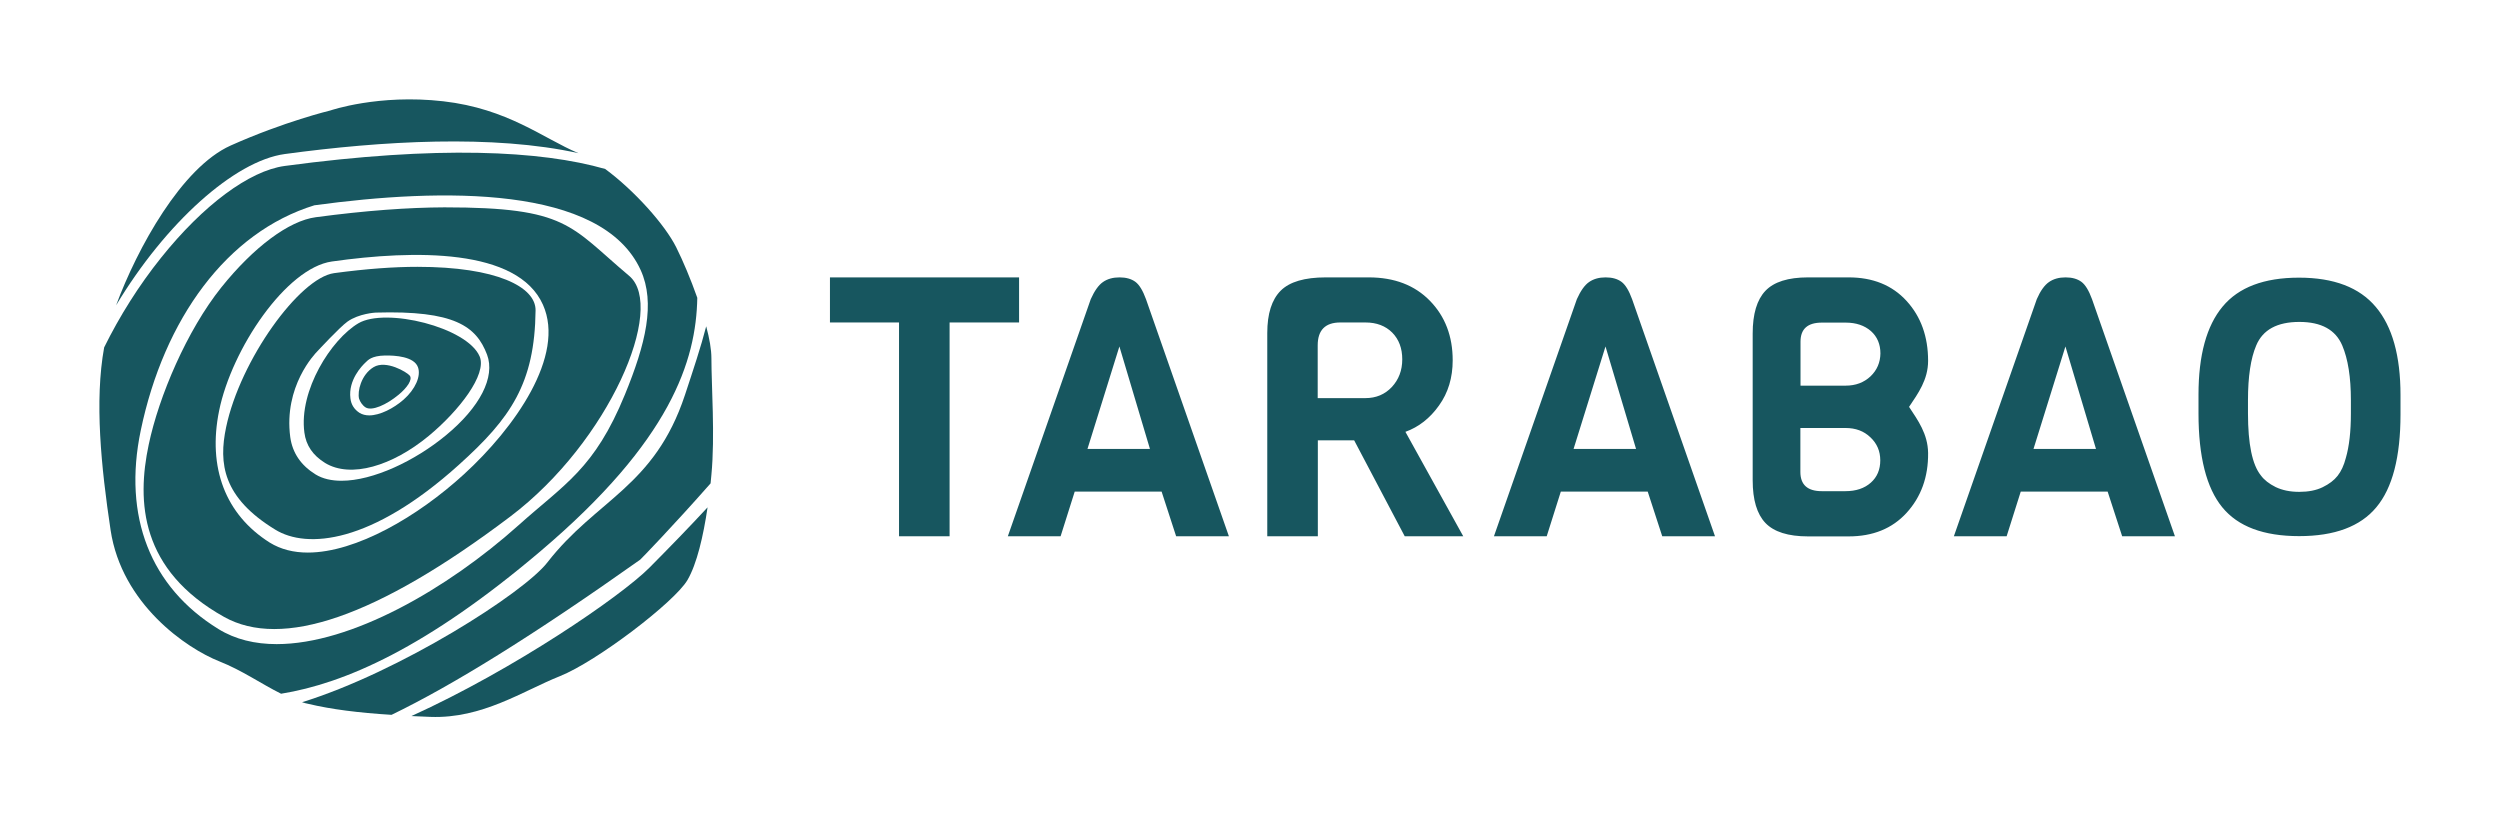
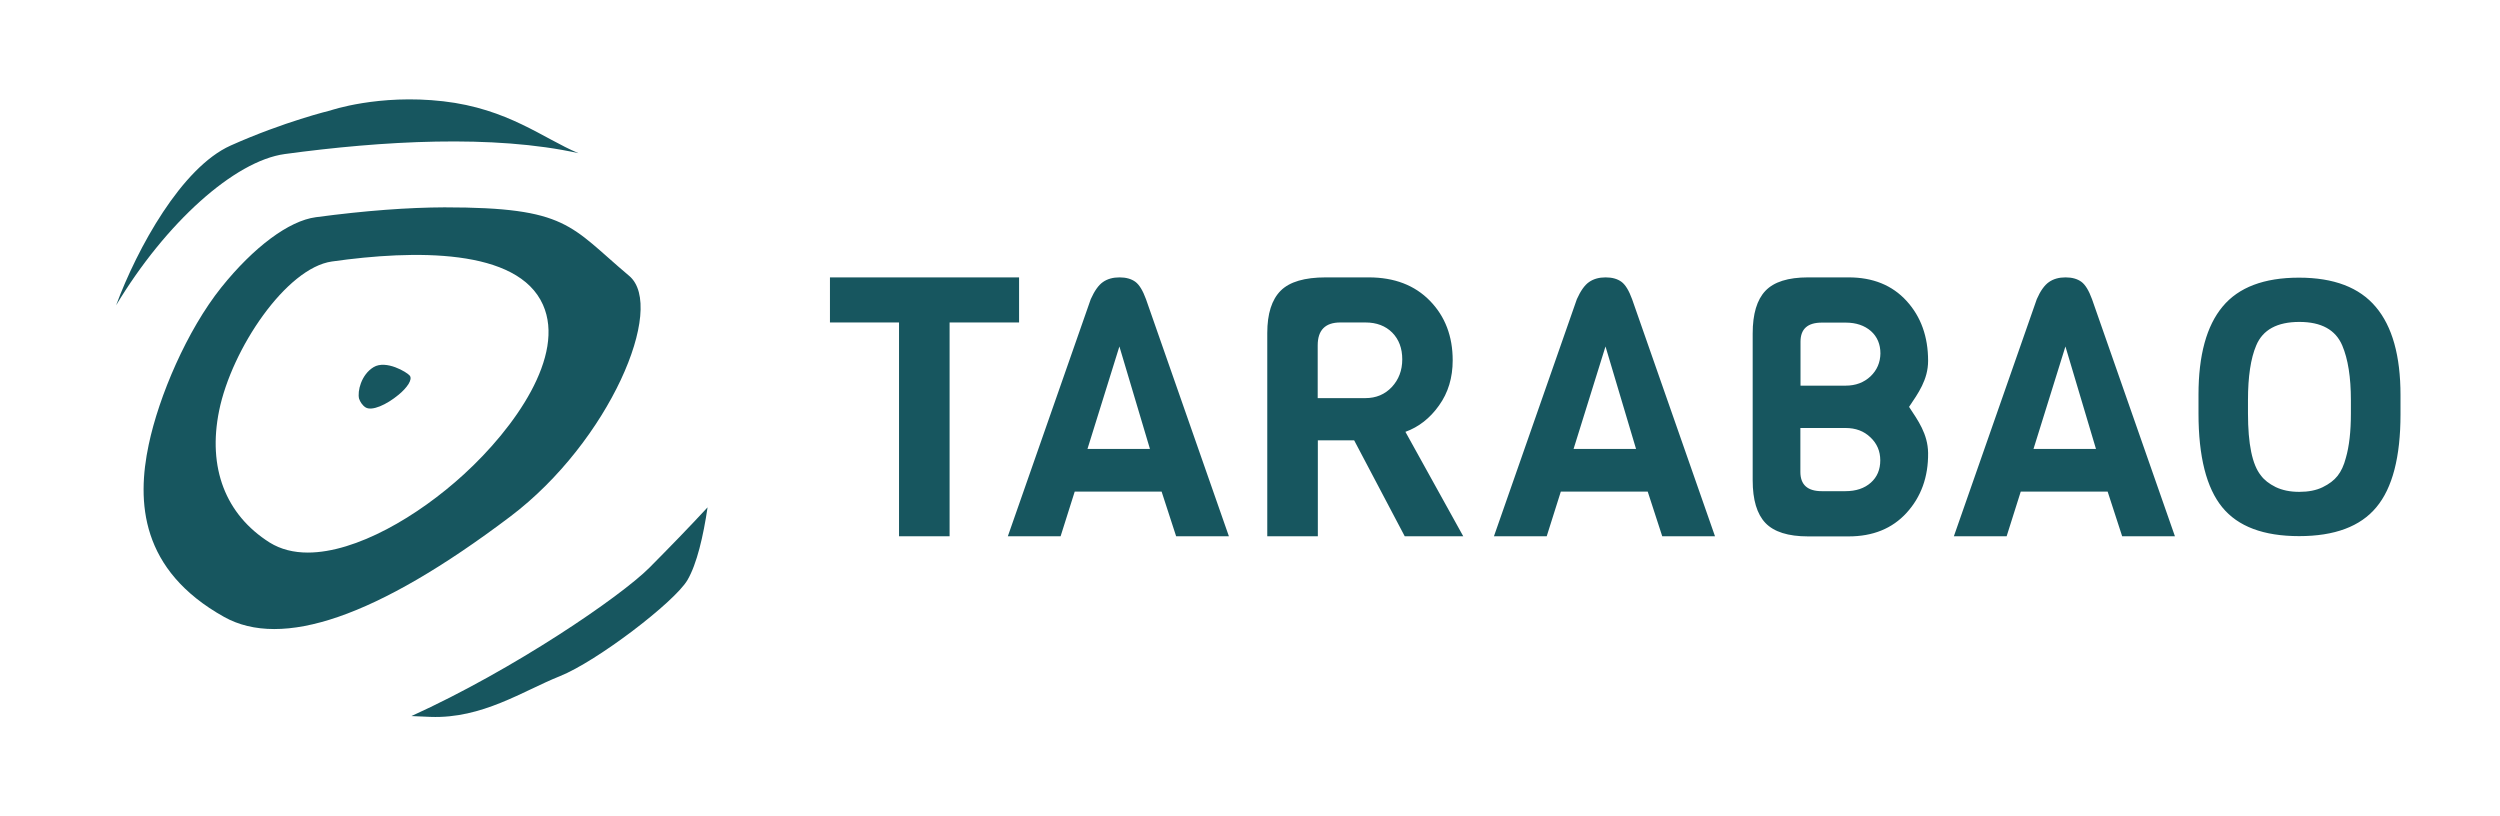
<svg xmlns="http://www.w3.org/2000/svg" version="1.1" id="Ebene_2" x="0px" y="0px" viewBox="0 0 1824.2 595.7" style="enable-background:new 0 0 1824.2 595.7;" xml:space="preserve">
  <style type="text/css">
	.st0{fill:#17565F;}
</style>
  <g>
    <path class="st0" d="M207.8,112.4c70.7-9.6,152.1-14.4,214.4-0.6c-0.1,0-0.2-0.1-0.3-0.1c-25.6-10.8-51.3-32.4-98.5-37.8   c-47.2-5.4-82.3,6.7-82.3,6.7s-33.7,8.1-72.8,25.6c-35.7,16-68,74.6-83.6,116.6C120.9,162.5,171.2,117.4,207.8,112.4z" />
-     <path class="st0" d="M165,311.7c-5.6,26.6-2.4,51.4,35.9,74.8c23,14.1,69.9,10.4,134-47.4c37.8-34,55.3-59.3,55.9-112.6   c0.2-17.2-28.5-31.8-86.2-31.8c-17,0-37,1.4-60.8,4.6C218.5,202.8,175.3,262.7,165,311.7z M253.5,234.7c8.4-6,20.6-6.6,20.6-6.6   c57.5-1.7,73.4,9.9,81.3,30.7c6.1,16.3-5.1,38.3-30.1,58.9c-22.5,18.6-53.1,33.1-76.1,33.1c-7.2,0-13.7-1.4-18.9-4.6   c-10.7-6.6-16.9-15.7-18.5-27.2c-4.9-37.1,17.9-60.8,19.9-62.8C231.7,256.2,247.8,238.8,253.5,234.7z" />
-     <path class="st0" d="M207.7,121.1c-25.7,3.5-59.4,28.5-90.2,67c-16.1,20.1-30.2,42.5-41.5,65.4c-7.1,39.1-2.2,87.2,4.7,133.3   c8.1,53.9,55.3,86.3,79.4,95.8c16.7,6.6,30.5,16.4,45,23.6c46.3-7.5,106.4-33.6,189.4-104.1c95-80.6,113.5-139,114.3-184.8   c-4.8-13.6-10.5-27.1-15.4-36.9c-8.2-16.4-30.4-41.3-51.8-57.1C394.6,109.8,319.2,106.1,207.7,121.1z M467.5,197.1   c10.9,24.1,3.6,53.9-11.5,90.8c-22.3,54.4-44,65.2-77.8,95.5c-52,46.5-122,86.6-176.3,86.6c-15.8,0-30.2-3.4-42.5-11   c-49.7-30.6-69.8-82.1-56.7-144.9c17-81.5,62.9-144.6,126.7-164.3C322.4,137.1,439.2,135,467.5,197.1z" />
    <path class="st0" d="M230.4,158.5c-19.6,2.6-45.3,21.8-68.9,51.2c-25.1,31.4-45.6,79.5-53,114.8c-8.8,41.6-6.2,91.5,55.1,125.7   c41.8,23.3,110.6,0.9,208.9-73.4c71.9-54.4,113.8-152.6,86.6-175.5c-43.4-36.5-44.7-50-134.8-50   C298.1,151.4,267.1,153.6,230.4,158.5z M396.2,222.4c16.6,37.2-20.7,89.9-57.7,123.7c-33.5,30.7-78.7,57.1-113.9,57.1   c-10.3,0-19.7-2.3-27.8-7.3c-32.3-20.4-45.4-54.6-36.9-96.3c9.2-45.1,49-104.1,82.3-108.8C302.2,182.3,377.8,181,396.2,222.4z" />
    <path class="st0" d="M266.8,297.3c4.6,2.8,15.2-1.9,24.1-9.3c6.2-5.1,10.3-11.1,8.1-13.9c-2-2.5-17.3-11.7-26.4-6.2   c-9.1,5.5-11.9,17.7-10.6,23C262.7,293.1,264.5,295.9,266.8,297.3z" />
    <path class="st0" d="M300.2,522.5c4.5,0.2,9.1,0.4,13.9,0.6c37.8,1.4,67.4-18.9,94.4-29.7c27-10.8,83.6-54,93.1-70.1   c6.9-11.8,11.6-32.1,14.7-53.1c-13.6,14.7-27.9,29.4-42.5,44.1C452.9,435.2,375.5,488.3,300.2,522.5z" />
-     <path class="st0" d="M518.5,352.7c0.2-2.1,0.4-4.2,0.6-6.3c2.7-28.3,0-64.7,0-85c0-6.3-1.4-14.4-3.8-23.3   c-3.9,15.2-9.5,31.9-15.5,50.1c-22.3,67.3-64.6,76.1-100.4,122.2c-17.3,22.3-107.7,79.9-179,102c1.5,0.5,3,0.9,4.6,1.2   c16.8,4,36.5,6.5,60.7,8c44.6-21.6,102.6-57.4,181.4-113.2C467.2,408.5,491.2,383.7,518.5,352.7z" />
-     <path class="st0" d="M222.1,315.6c1.2,9.4,6.2,16.7,15.1,22.2c18.7,11.4,49.1,2.2,75.6-19.7c22.2-18.4,42.7-44.9,37.2-58   c-9.1-21.4-68.7-35.9-88.5-24.2C241.7,247.6,218,284.9,222.1,315.6z M266.8,264.4c1.7-1.6,4.2-4.8,14.2-5c7.3-0.1,21.2,0.7,24,8.6   c2.3,6.4-1.9,16-10.5,23.6c-7.3,6.4-17.3,11.5-25.1,11.5c-2.6,0-5-0.6-7-1.8c-3.9-2.5-6.2-6.1-6.7-10.6   C254,277.3,264.1,266.9,266.8,264.4z" />
  </g>
  <path class="st0" d="M1529.4,327.6l-22.3-74.8l-23.3,74.8H1529.4z M1587,391.3h-38.5l-10.6-32.6h-63.4l-10.3,32.6h-38.5l60.5-173  c2.6-6,5.6-10.2,8.9-12.5c3.3-2.3,7.3-3.4,12.1-3.4c4.8,0,8.6,1.1,11.5,3.2c2.9,2.1,5.5,6.4,7.8,12.7L1587,391.3z M1364.9,274.6  c-4.8,4.5-10.8,6.8-18.2,6.8h-32.9v-0.3v-28.7v-3.1c0-9.3,5.2-13.9,15.6-13.9h17.3c7.7,0,13.8,2.1,18.5,6.2  c4.6,4.1,6.9,9.6,6.9,16.3C1372,264.5,1369.6,270.1,1364.9,274.6 M1365.1,352.2c-4.6,4.1-10.8,6.2-18.5,6.2h-17.3  c-10.4,0-15.6-4.7-15.6-14v-3.1v-28.7v-0.3h32.9c7.4,0,13.4,2.2,18.2,6.8c4.8,4.5,7.2,10.1,7.2,16.8  C1372,342.7,1369.7,348.1,1365.1,352.2 M1393,296.8c0.1-0.1,0.1-0.2,0.2-0.2c6.3-9.4,13.7-19.5,13.7-33.3c0-17.6-5.2-32.2-15.7-43.7  c-10.5-11.5-24.6-17.2-42.3-17.2h-29.6c-14.6,0-24.9,3.3-31.1,9.8c-6.2,6.5-9.3,16.9-9.3,31.1v38.1v31v38.1  c0,14.2,3.1,24.6,9.3,31.1c6.2,6.5,16.6,9.8,31.1,9.8h29.6c17.7,0,31.8-5.7,42.3-17.2c10.5-11.5,15.9-26.1,15.7-43.7  c-0.2-13.9-7.5-23.9-13.7-33.3C1393.1,297,1393.1,296.9,1393,296.8 M1193.8,327.6l-22.3-74.8l-23.3,74.8H1193.8z M1251.4,391.3  h-38.5l-10.6-32.6h-63.4l-10.3,32.6h-38.5l60.5-173c2.7-6,5.6-10.2,8.9-12.5c3.3-2.3,7.3-3.4,12.1-3.4c4.8,0,8.6,1.1,11.5,3.2  c2.9,2.1,5.5,6.4,7.8,12.7L1251.4,391.3z M1015.6,282.4c5-5.4,7.6-12.1,7.6-20.2c0-8-2.4-14.5-7.3-19.5c-4.9-4.9-11.4-7.4-19.5-7.4  H978c-11,0-16.5,5.6-16.5,16.7v38.5h34.8C1004.1,290.5,1010.5,287.8,1015.6,282.4 M1067.7,391.3H1025l-36.9-70h-26.5v70h-36.9V243  c0-14.1,3.3-24.4,9.8-30.9c6.5-6.5,17.5-9.7,32.9-9.7h31.3c18.7,0,33.6,5.7,44.7,17.1c11.1,11.4,16.6,25.9,16.6,43.4  c0,12.7-3.3,23.7-10,33c-6.6,9.3-14.8,15.7-24.5,19.2L1067.7,391.3z M839.1,327.6l-22.3-74.8l-23.3,74.8H839.1z M896.7,391.3h-38.5  l-10.6-32.6h-63.4l-10.3,32.6h-38.5l60.5-173c2.7-6,5.6-10.2,8.9-12.5c3.3-2.3,7.3-3.4,12.1-3.4c4.8,0,8.6,1.1,11.5,3.2  c2.9,2.1,5.5,6.4,7.8,12.7L896.7,391.3z M743.6,202.4v32.9h-50.7v156h-36.9v-156h-50.4v-32.9H743.6z M1715.4,301.6v-9.6  c0-16.7-2.1-30-6.3-39.9c-4.9-11.5-15.3-17.2-31.3-17.2c-16.2,0-26.7,5.7-31.5,17.2c-4,9.4-6,22.7-6,39.9v9.6  c0,22.4,3.1,37.5,9.4,45.3c2.4,3.3,6,6.1,10.8,8.5c4.8,2.3,10.5,3.5,17.2,3.5s12.4-1.1,17.1-3.4c4.7-2.3,8.3-5,10.9-8.3  c2.6-3.3,4.6-7.6,6-13C1714.2,325.6,1715.4,314.8,1715.4,301.6 M1751.6,288.3v14.1c0,31.1-5.9,53.7-17.6,67.7  c-11.7,14.1-30.5,21.1-56.4,21.1c-25.9,0-44.6-7-56.1-21.1c-11.5-14.1-17.3-36.9-17.3-68.5V288c0-28.8,5.9-50.3,17.6-64.3  c11.7-14.1,30.3-21.1,55.7-21.1c25.4,0,44.1,7.1,56.1,21.4C1745.6,238.2,1751.6,259.6,1751.6,288.3" />
</svg>